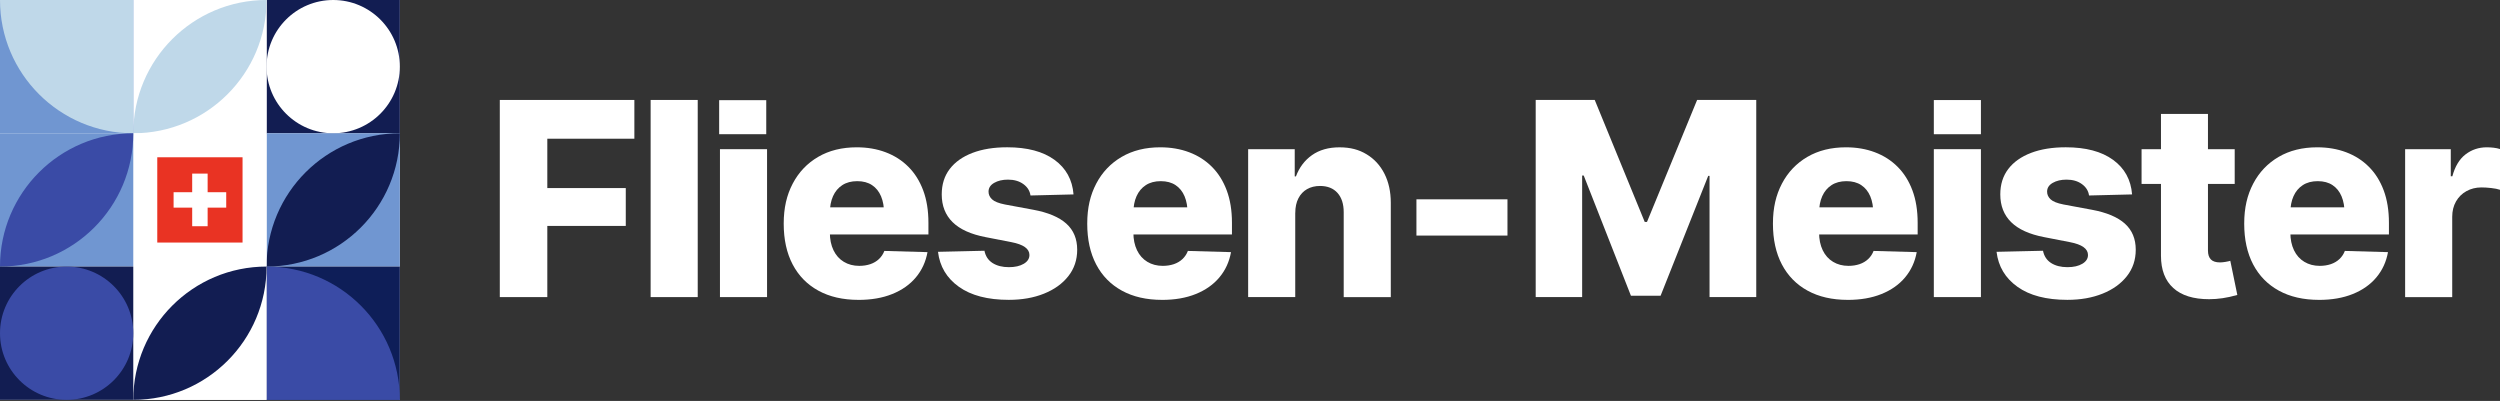
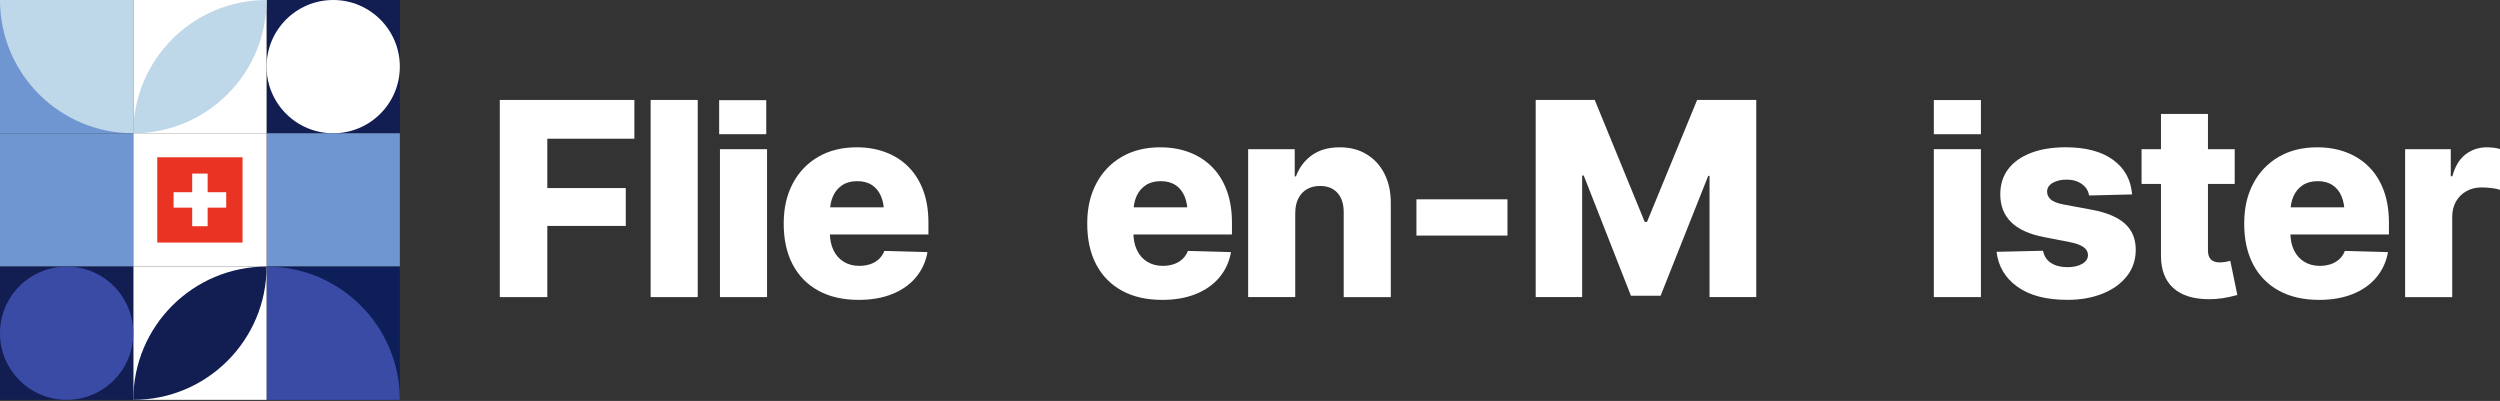
<svg xmlns="http://www.w3.org/2000/svg" width="767" height="123" viewBox="0 0 767 123" fill="none">
  <rect x="0" y="0" width="767" height="123" fill="#333333" stroke="none" />
-   <path d="M122.671 0.001H0V122.672H122.671V0.001Z" fill="white" />
  <path d="M122.671 0H81.781V40.89H122.671V0Z" fill="#121D52" />
  <path d="M122.671 20.445C122.671 9.154 113.517 0 102.226 0C90.934 0 81.781 9.154 81.781 20.445C81.781 31.737 90.934 40.89 102.226 40.89C113.517 40.89 122.671 31.737 122.671 20.445Z" fill="white" />
  <path d="M81.781 0H40.891V40.89H81.781V0Z" fill="white" />
  <path d="M81.781 0C59.196 0 40.891 18.305 40.891 40.89C63.476 40.89 81.781 22.585 81.781 0Z" fill="#BFD8E9" />
  <path d="M40.89 0.001H0V40.891H40.89V0.001Z" fill="#7096D1" />
  <path d="M40.89 0.001H0C0 22.586 18.305 40.891 40.89 40.891V0.001Z" fill="#BFD8E9" />
  <path d="M122.671 40.889H81.781V81.779H122.671V40.889Z" fill="#7096D1" />
-   <path d="M122.671 40.889C100.086 40.889 81.781 59.194 81.781 81.779C104.366 81.779 122.671 63.474 122.671 40.889Z" fill="#121D52" />
  <path d="M81.781 40.889H40.891V81.779H81.781V40.889Z" fill="white" />
  <path d="M40.89 40.889H0V81.779H40.89V40.889Z" fill="#7096D1" />
-   <path d="M40.89 40.889C18.305 40.889 0 59.194 0 81.779C22.585 81.779 40.89 63.474 40.89 40.889Z" fill="#3A4BA6" />
  <path d="M122.671 81.781H81.781V122.672H122.671V81.781Z" fill="#0E1E58" />
  <path d="M81.781 81.781V122.672H122.671C122.671 100.086 104.366 81.781 81.781 81.781Z" fill="#3A4BA6" />
  <path d="M81.781 81.781H40.891V122.672H81.781V81.781Z" fill="white" />
  <path d="M81.781 81.781C59.196 81.781 40.891 100.086 40.891 122.672C63.476 122.672 81.781 104.366 81.781 81.781Z" fill="#121D52" />
  <path d="M40.89 81.781H0V122.672H40.89V81.781Z" fill="#121D52" />
  <path d="M40.89 102.226C40.89 90.935 31.737 81.781 20.445 81.781C9.154 81.781 0 90.935 0 102.226C0 113.518 9.154 122.672 20.445 122.672C31.737 122.672 40.89 113.518 40.89 102.226Z" fill="#3A4BA6" />
  <path d="M74.413 48.251H48.25V74.414H74.413V48.251Z" fill="#E93323" />
  <path d="M53.259 58.972H58.964V53.261H63.7V58.972H69.404V63.701H63.7V69.406H58.964V63.701H53.259V58.972Z" fill="white" />
  <path d="M153.339 91.149V30.665H194.624V42.557H167.916V57.701H191.987V69.313H167.916V91.149H153.346H153.339Z" fill="white" />
  <path d="M214.061 30.666V91.149H199.613V30.666H214.061Z" fill="white" />
  <path d="M220.883 91.15V45.769H235.331V91.15H220.883Z" fill="white" />
  <path d="M235.086 30.731H220.638V41.172H235.086V30.731Z" fill="white" />
  <path d="M263.382 92C258.618 92 254.515 91.059 251.081 89.178C247.646 87.297 245.015 84.612 243.182 81.123C241.349 77.633 240.442 73.463 240.442 68.617C240.442 63.772 241.362 59.846 243.202 56.336C245.043 52.834 247.639 50.101 250.999 48.138C254.352 46.175 258.305 45.194 262.85 45.194C266.074 45.194 269.025 45.698 271.717 46.714C274.409 47.729 276.739 49.215 278.695 51.178C280.658 53.14 282.171 55.553 283.241 58.422C284.311 61.291 284.842 64.603 284.842 68.365V71.936H245.424V63.615H277.98L271.24 65.564C271.24 63.479 270.926 61.7 270.306 60.228C269.686 58.756 268.766 57.611 267.546 56.8C266.326 55.989 264.813 55.58 263 55.58C261.187 55.58 259.661 55.989 258.414 56.8C257.167 57.611 256.219 58.742 255.572 60.187C254.924 61.632 254.597 63.349 254.597 65.326V71.296C254.597 73.408 254.972 75.235 255.715 76.775C256.458 78.315 257.514 79.501 258.884 80.325C260.247 81.15 261.828 81.566 263.614 81.566C264.861 81.566 265.992 81.389 267.021 81.041C268.05 80.687 268.929 80.169 269.658 79.48C270.388 78.792 270.947 77.961 271.321 76.986L284.556 77.354C284.018 80.332 282.825 82.915 280.985 85.11C279.145 87.304 276.739 89.001 273.761 90.2C270.783 91.407 267.321 92.006 263.368 92.006L263.382 92Z" fill="white" />
-   <path d="M329.344 59.648L316.15 59.976C315.96 58.572 315.237 57.406 313.976 56.486C312.716 55.566 311.141 55.11 309.247 55.11C307.57 55.11 306.153 55.444 305.008 56.105C303.856 56.766 303.284 57.665 303.284 58.803C303.284 59.696 303.645 60.48 304.36 61.155C305.076 61.829 306.398 62.361 308.32 62.736L317.05 64.358C321.568 65.196 324.935 66.62 327.157 68.617C329.378 70.621 330.482 73.285 330.482 76.611C330.482 79.726 329.576 82.431 327.763 84.728C325.95 87.031 323.47 88.817 320.314 90.085C317.159 91.359 313.554 91.993 309.499 91.993C303.031 91.993 297.927 90.657 294.192 87.992C290.458 85.328 288.318 81.75 287.779 77.259L302.03 76.931C302.357 78.581 303.181 79.835 304.503 80.687C305.832 81.538 307.509 81.968 309.54 81.968C311.407 81.968 312.92 81.62 314.085 80.932C315.251 80.244 315.83 79.344 315.83 78.233C315.83 76.311 313.99 75.003 310.31 74.294L302.398 72.754C297.879 71.888 294.499 70.362 292.27 68.167C290.035 65.973 288.924 63.131 288.924 59.642C288.924 56.582 289.742 53.985 291.378 51.845C293.013 49.705 295.337 48.063 298.343 46.911C301.348 45.76 304.905 45.187 309.022 45.187C315.162 45.187 320.001 46.475 323.531 49.044C327.061 51.614 329.004 55.144 329.358 59.642L329.344 59.648Z" fill="white" />
  <path d="M356.503 92C351.739 92 347.637 91.059 344.202 89.178C340.767 87.297 338.136 84.612 336.303 81.123C334.47 77.633 333.563 73.463 333.563 68.617C333.563 63.772 334.483 59.846 336.324 56.336C338.164 52.834 340.76 50.101 344.12 48.138C347.473 46.175 351.426 45.194 355.971 45.194C359.195 45.194 362.146 45.698 364.838 46.714C367.53 47.729 369.86 49.215 371.816 51.178C373.779 53.14 375.292 55.553 376.362 58.422C377.432 61.291 377.964 64.603 377.964 68.365V71.936H338.545V63.615H371.101L364.361 65.564C364.361 63.479 364.047 61.7 363.427 60.228C362.807 58.756 361.887 57.611 360.667 56.8C359.447 55.989 357.934 55.58 356.121 55.58C354.308 55.58 352.782 55.989 351.535 56.8C350.288 57.611 349.34 58.742 348.693 60.187C348.045 61.632 347.718 63.349 347.718 65.326V71.296C347.718 73.408 348.093 75.235 348.836 76.775C349.579 78.315 350.635 79.501 352.005 80.325C353.368 81.15 354.949 81.566 356.735 81.566C357.982 81.566 359.113 81.389 360.142 81.041C361.171 80.687 362.05 80.169 362.78 79.48C363.509 78.792 364.068 77.961 364.442 76.986L377.677 77.354C377.139 80.332 375.946 82.915 374.106 85.11C372.266 87.304 369.86 89.001 366.882 90.2C363.904 91.407 360.442 92.006 356.489 92.006L356.503 92Z" fill="white" />
  <path d="M397.379 65.291V91.147H382.931V45.766H397.222V54.128H397.59C398.619 51.368 400.261 49.187 402.524 47.592C404.787 45.998 407.594 45.2 410.947 45.2C414.3 45.2 416.917 45.909 419.269 47.333C421.62 48.751 423.453 50.741 424.748 53.303C426.049 55.859 426.697 58.844 426.697 62.251V91.154H412.249V65.093C412.249 62.579 411.615 60.609 410.341 59.185C409.066 57.767 407.281 57.052 404.984 57.052C403.471 57.052 402.142 57.379 401.004 58.026C399.866 58.674 398.98 59.614 398.346 60.848C397.713 62.081 397.392 63.56 397.392 65.291H397.379Z" fill="white" />
  <path d="M462.491 61.151V72.273H434.562V61.151H462.491Z" fill="white" />
  <path d="M471.158 30.666H489.266L504.606 68.094H505.295L520.676 30.666H538.818V91.149H524.486V53.966H524.077L509.466 90.74H500.374L485.885 53.844H485.402V91.149H471.151V30.666H471.158Z" fill="white" />
-   <path d="M566.876 92C562.113 92 558.01 91.059 554.575 89.178C551.141 87.297 548.51 84.612 546.677 81.123C544.843 77.633 543.937 73.463 543.937 68.617C543.937 63.772 544.857 59.846 546.697 56.336C548.537 52.834 551.134 50.101 554.494 48.138C557.847 46.175 561.799 45.194 566.345 45.194C569.568 45.194 572.519 45.698 575.211 46.714C577.903 47.729 580.234 49.215 582.19 51.178C584.153 53.14 585.666 55.553 586.736 58.422C587.805 61.291 588.337 64.603 588.337 68.365V71.936H548.919V63.615H581.474L574.734 65.564C574.734 63.479 574.421 61.7 573.801 60.228C573.18 58.756 572.26 57.611 571.04 56.8C569.821 55.989 568.308 55.58 566.495 55.58C564.682 55.58 563.155 55.989 561.908 56.8C560.661 57.611 559.714 58.742 559.066 60.187C558.419 61.632 558.092 63.349 558.092 65.326V71.296C558.092 73.408 558.467 75.235 559.21 76.775C559.952 78.315 561.009 79.501 562.379 80.325C563.742 81.15 565.323 81.566 567.108 81.566C568.355 81.566 569.487 81.389 570.516 81.041C571.545 80.687 572.424 80.169 573.153 79.48C573.882 78.792 574.441 77.961 574.816 76.986L588.051 77.354C587.512 80.332 586.32 82.915 584.48 85.11C582.64 87.304 580.234 89.001 577.256 90.2C574.278 91.407 570.816 92.006 566.863 92.006L566.876 92Z" fill="white" />
  <path d="M593.298 91.147V45.766H607.746V91.147H593.298ZM593.298 41.179V30.698H607.746V41.179H593.298Z" fill="white" />
  <path d="M654.109 59.648L640.915 59.976C640.724 58.572 640.002 57.406 638.741 56.486C637.48 55.566 635.906 55.11 634.011 55.11C632.335 55.11 630.917 55.444 629.772 56.105C628.621 56.766 628.048 57.665 628.048 58.803C628.048 59.696 628.409 60.48 629.125 61.155C629.841 61.829 631.163 62.361 633.084 62.736L641.815 64.358C646.333 65.196 649.7 66.62 651.921 68.617C654.143 70.621 655.247 73.285 655.247 76.611C655.247 79.726 654.341 82.431 652.528 84.728C650.715 87.031 648.234 88.817 645.079 90.085C641.924 91.359 638.318 91.993 634.263 91.993C627.796 91.993 622.691 90.657 618.957 87.992C615.222 85.328 613.082 81.75 612.544 77.259L626.794 76.931C627.121 78.581 627.946 79.835 629.268 80.687C630.597 81.538 632.273 81.968 634.304 81.968C636.172 81.968 637.685 81.62 638.85 80.932C640.015 80.244 640.595 79.344 640.595 78.233C640.595 76.311 638.755 75.003 635.074 74.294L627.162 72.754C622.644 71.888 619.264 70.362 617.035 68.167C614.8 65.973 613.689 63.131 613.689 59.642C613.689 56.582 614.507 53.985 616.142 51.845C617.778 49.705 620.102 48.063 623.107 46.911C626.113 45.76 629.67 45.187 633.786 45.187C639.927 45.187 644.765 46.475 648.296 49.044C651.826 51.614 653.768 55.144 654.123 59.642L654.109 59.648Z" fill="white" />
  <path d="M685.607 45.765V56.438H657.032V45.765H685.607ZM662.995 34.963H677.402V76.856C677.402 78.075 677.702 78.989 678.295 79.595C678.888 80.202 679.821 80.508 681.096 80.508C681.58 80.508 682.145 80.454 682.779 80.345C683.413 80.236 683.91 80.127 684.258 80.018L686.411 90.492C684.789 90.956 683.277 91.283 681.886 91.487C680.489 91.692 679.119 91.794 677.763 91.794C672.945 91.794 669.278 90.649 666.764 88.366C664.249 86.083 662.988 82.785 662.988 78.484V34.97L662.995 34.963Z" fill="white" />
  <path d="M711.464 92C706.7 92 702.597 91.059 699.163 89.178C695.728 87.297 693.097 84.612 691.264 81.123C689.431 77.633 688.524 73.463 688.524 68.617C688.524 63.772 689.444 59.846 691.284 56.336C693.125 52.834 695.721 50.101 699.081 48.138C702.434 46.175 706.387 45.194 710.932 45.194C714.156 45.194 717.107 45.698 719.799 46.714C722.491 47.729 724.821 49.215 726.777 51.178C728.74 53.14 730.253 55.553 731.323 58.422C732.393 61.291 732.924 64.603 732.924 68.365V71.936H693.506V63.615H726.062L719.322 65.564C719.322 63.479 719.008 61.7 718.388 60.228C717.768 58.756 716.848 57.611 715.628 56.8C714.408 55.989 712.895 55.58 711.082 55.58C709.269 55.58 707.743 55.989 706.496 56.8C705.249 57.611 704.301 58.742 703.654 60.187C703.006 61.632 702.679 63.349 702.679 65.326V71.296C702.679 73.408 703.054 75.235 703.797 76.775C704.54 78.315 705.596 79.501 706.966 80.325C708.329 81.15 709.91 81.566 711.696 81.566C712.943 81.566 714.074 81.389 715.103 81.041C716.132 80.687 717.011 80.169 717.741 79.48C718.47 78.792 719.029 77.961 719.403 76.986L732.638 77.354C732.1 80.332 730.907 82.915 729.067 85.11C727.227 87.304 724.821 89.001 721.843 90.2C718.865 91.407 715.403 92.006 711.45 92.006L711.464 92Z" fill="white" />
  <path d="M737.893 91.148V45.766H751.898V54.087H752.382C753.193 51.055 754.542 48.819 756.423 47.368C758.304 45.923 760.478 45.194 762.938 45.194C763.613 45.194 764.308 45.235 765.031 45.316C765.746 45.398 766.407 45.535 767 45.725V58.231C766.298 57.986 765.392 57.802 764.281 57.686C763.17 57.563 762.182 57.502 761.316 57.502C759.613 57.502 758.072 57.883 756.709 58.64C755.34 59.396 754.276 60.453 753.5 61.809C752.729 63.165 752.341 64.733 752.341 66.518V91.154H737.893V91.148Z" fill="white" />
</svg>